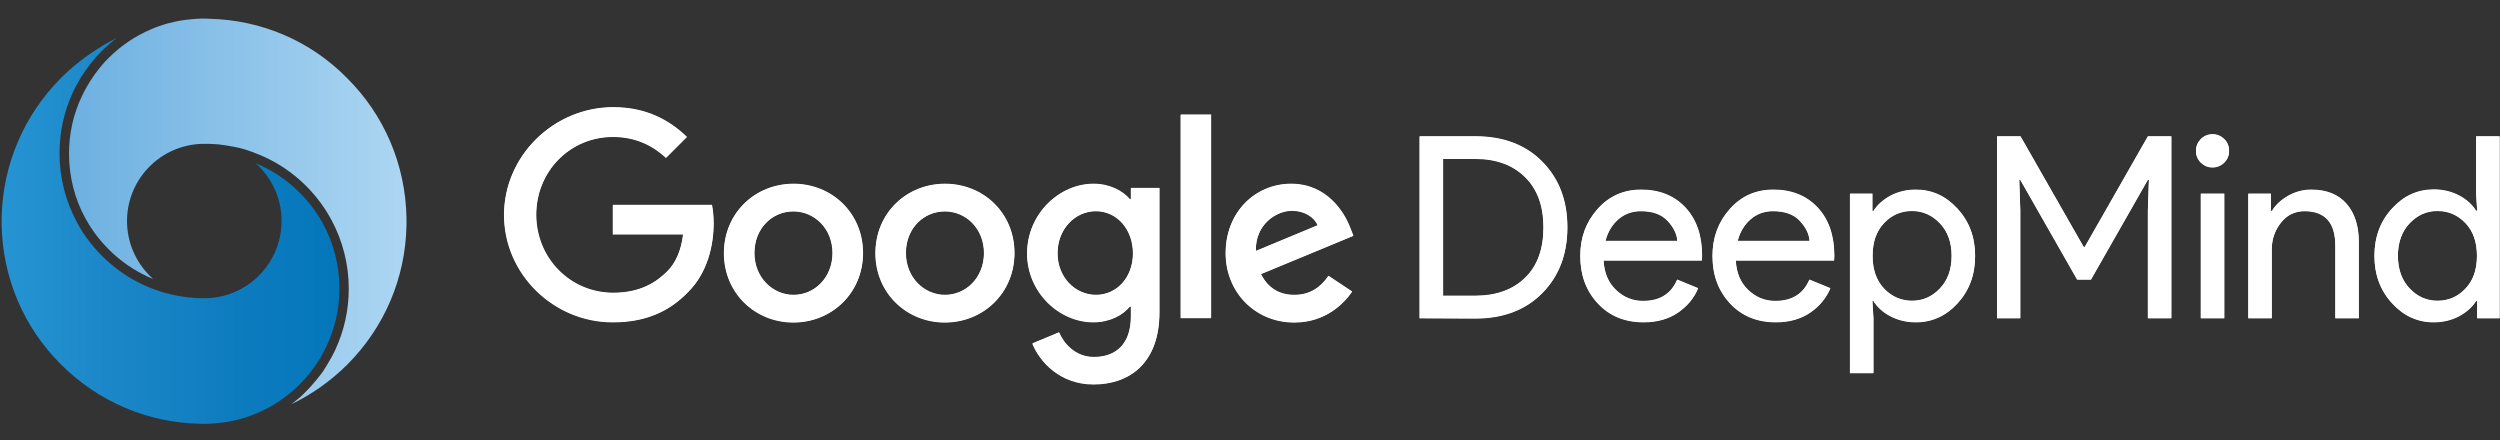
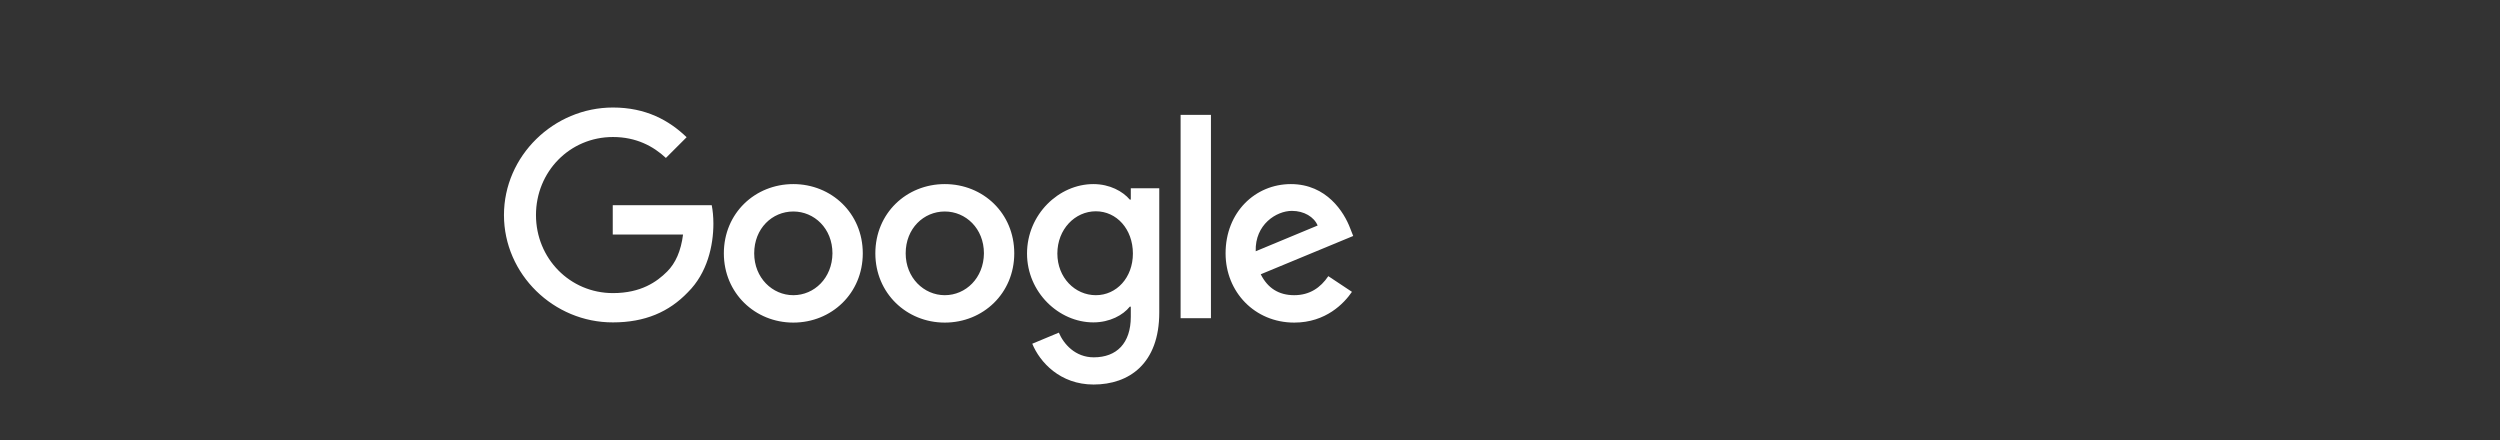
<svg xmlns="http://www.w3.org/2000/svg" width="159" height="28" viewBox="0 0 159 28" fill="none">
  <rect x="0" y="0" width="159" height="28" fill="#333333" stroke="none" />
-   <path d="M3.878 4.96C1.518 7.331 0.176 10.482 0.104 13.82V14.308C0.166 17.667 1.507 20.818 3.878 23.178C6.249 25.549 9.4 26.891 12.738 26.953H13.237C13.289 26.953 13.341 26.953 13.383 26.943C13.539 26.932 13.684 26.922 13.84 26.912C13.944 26.901 14.038 26.891 14.142 26.88C15.171 26.745 16.149 26.423 17.043 25.945C17.189 25.872 17.324 25.789 17.459 25.705C18.873 24.842 20.038 23.574 20.776 21.993C21.317 20.849 21.587 19.622 21.587 18.343C21.587 16.887 21.223 15.463 20.527 14.194L20.495 14.142C19.622 12.582 18.249 11.303 16.627 10.544C16.586 10.523 16.554 10.513 16.513 10.492C16.44 10.461 16.357 10.43 16.284 10.388C16.274 10.388 16.263 10.378 16.253 10.378C17.23 11.251 17.865 12.499 17.906 13.903V14.184C17.833 16.794 15.733 18.894 13.133 18.967H12.852C11.532 18.946 10.263 18.655 9.088 18.104C7.331 17.282 5.854 15.889 4.918 14.194L4.887 14.121C4.169 12.79 3.785 11.282 3.785 9.754C3.785 8.391 4.076 7.071 4.648 5.844C4.71 5.719 4.773 5.594 4.835 5.469C4.866 5.417 4.897 5.355 4.929 5.303C4.97 5.22 5.022 5.137 5.074 5.053C5.095 5.012 5.126 4.97 5.147 4.929C5.178 4.866 5.22 4.814 5.261 4.752C5.272 4.731 5.282 4.71 5.303 4.689C5.345 4.627 5.386 4.565 5.428 4.502C5.615 4.232 5.812 3.972 6.031 3.722C6.083 3.67 6.124 3.608 6.176 3.556C6.187 3.535 6.208 3.525 6.228 3.504C6.28 3.442 6.343 3.379 6.395 3.327L6.405 3.317C6.457 3.265 6.509 3.202 6.572 3.15C6.592 3.13 6.613 3.109 6.634 3.088C6.676 3.046 6.717 3.015 6.759 2.974C6.79 2.942 6.821 2.911 6.863 2.88C6.915 2.838 6.956 2.797 7.008 2.755L7.019 2.745C7.081 2.693 7.154 2.63 7.216 2.578C7.289 2.516 7.362 2.464 7.435 2.412C6.135 3.067 4.929 3.91 3.878 4.96Z" fill="url(#paint0_linear_5049_80569)" />
-   <path d="M12.76 1.184C12.552 1.194 12.354 1.204 12.157 1.225C12.053 1.236 11.959 1.246 11.855 1.256C11.751 1.267 11.657 1.288 11.553 1.298C11.449 1.319 11.356 1.329 11.262 1.35C11.065 1.392 10.877 1.433 10.68 1.485C10.493 1.537 10.306 1.6 10.118 1.662C9.931 1.724 9.754 1.797 9.567 1.88C8.579 2.307 7.675 2.92 6.916 3.679C6.843 3.752 6.78 3.814 6.708 3.887C6.104 4.553 5.595 5.302 5.2 6.133C4.659 7.277 4.389 8.504 4.389 9.783C4.389 11.229 4.753 12.664 5.449 13.922L5.481 13.974C6.354 15.534 7.727 16.813 9.349 17.572C9.474 17.634 9.609 17.686 9.734 17.738C8.756 16.865 8.122 15.607 8.08 14.203V13.922C8.153 11.312 10.254 9.222 12.853 9.149H13.321C13.508 9.159 13.696 9.17 13.872 9.18C13.956 9.191 14.039 9.201 14.111 9.211C14.195 9.222 14.278 9.232 14.351 9.243L14.59 9.284C14.632 9.295 14.663 9.295 14.704 9.305C14.746 9.315 14.787 9.326 14.829 9.326C14.871 9.336 14.902 9.336 14.933 9.347C14.985 9.357 15.037 9.367 15.089 9.378C15.12 9.388 15.151 9.399 15.193 9.399C15.235 9.409 15.266 9.419 15.307 9.43C15.339 9.44 15.38 9.451 15.422 9.461C15.463 9.471 15.495 9.482 15.536 9.492C15.619 9.513 15.713 9.544 15.796 9.575L15.879 9.607C15.983 9.638 16.087 9.679 16.191 9.721L16.212 9.731C16.233 9.742 16.243 9.742 16.264 9.752C16.316 9.773 16.378 9.794 16.43 9.815C16.534 9.856 16.638 9.898 16.742 9.95C16.784 9.971 16.826 9.991 16.867 10.002C18.625 10.823 20.101 12.206 21.037 13.912L21.079 13.985C21.796 15.316 22.181 16.823 22.181 18.352C22.181 19.714 21.89 21.035 21.318 22.262C21.256 22.387 21.193 22.522 21.131 22.636C21.099 22.688 21.068 22.751 21.037 22.803C20.995 22.886 20.944 22.969 20.892 23.052C20.871 23.094 20.84 23.135 20.819 23.177C20.788 23.229 20.756 23.281 20.725 23.333C20.704 23.375 20.673 23.416 20.642 23.458C20.621 23.489 20.6 23.52 20.58 23.562C20.548 23.614 20.507 23.666 20.476 23.718C20.455 23.738 20.444 23.759 20.424 23.78C20.382 23.843 20.34 23.895 20.288 23.957C20.236 24.03 20.174 24.102 20.112 24.175C20.018 24.29 19.914 24.415 19.81 24.529C19.779 24.57 19.737 24.612 19.706 24.643C19.696 24.654 19.685 24.664 19.675 24.674C19.623 24.726 19.571 24.789 19.519 24.841L19.29 25.07C19.269 25.09 19.238 25.111 19.217 25.142C19.176 25.184 19.124 25.226 19.082 25.267C19.051 25.288 19.02 25.319 18.989 25.34C18.937 25.382 18.885 25.433 18.822 25.475C18.718 25.558 18.625 25.642 18.521 25.714C19.82 25.09 21.027 24.238 22.077 23.198C24.448 20.827 25.789 17.686 25.852 14.338V13.839C25.789 10.48 24.448 7.329 22.077 4.969C19.758 2.608 16.638 1.267 13.311 1.194L13.103 1.184H12.76Z" fill="url(#paint1_linear_5049_80569)" />
  <path d="M32.052 13.678C32.052 9.912 35.219 6.838 38.985 6.838C41.074 6.838 42.551 7.65 43.669 8.727L42.351 10.045C41.553 9.3 40.462 8.714 38.985 8.714C36.23 8.714 34.088 10.923 34.088 13.678C34.088 16.432 36.243 18.641 38.985 18.641C40.768 18.641 41.779 17.922 42.431 17.27C42.963 16.738 43.309 15.966 43.442 14.915H38.971V13.052H45.266C45.332 13.385 45.372 13.784 45.372 14.223C45.372 15.62 44.986 17.364 43.748 18.588C42.551 19.839 41.021 20.504 38.985 20.504C35.219 20.517 32.052 17.444 32.052 13.678ZM50.455 11.708C48.02 11.708 46.037 13.558 46.037 16.113C46.037 18.641 48.02 20.517 50.455 20.517C52.89 20.517 54.873 18.654 54.873 16.113C54.873 13.558 52.877 11.708 50.455 11.708ZM50.455 18.774C49.124 18.774 47.967 17.67 47.967 16.113C47.967 14.529 49.111 13.451 50.455 13.451C51.786 13.451 52.944 14.529 52.944 16.113C52.93 17.683 51.786 18.774 50.455 18.774ZM60.089 11.708C57.654 11.708 55.672 13.558 55.672 16.113C55.672 18.641 57.654 20.517 60.089 20.517C62.525 20.517 64.507 18.654 64.507 16.113C64.507 13.558 62.525 11.708 60.089 11.708ZM60.089 18.774C58.759 18.774 57.601 17.67 57.601 16.113C57.601 14.529 58.745 13.451 60.089 13.451C61.42 13.451 62.578 14.529 62.578 16.113C62.564 17.683 61.42 18.774 60.089 18.774ZM71.919 11.974V12.693H71.853C71.413 12.174 70.588 11.708 69.537 11.708C67.342 11.708 65.319 13.638 65.319 16.126C65.319 18.588 67.342 20.504 69.537 20.504C70.588 20.504 71.427 20.038 71.853 19.506H71.919V20.145C71.919 21.835 71.014 22.726 69.564 22.726C68.379 22.726 67.648 21.875 67.342 21.156L65.652 21.861C66.131 23.032 67.421 24.456 69.55 24.456C71.813 24.456 73.729 23.125 73.729 19.879V11.974H71.919ZM69.697 18.774C68.366 18.774 67.248 17.656 67.248 16.126C67.248 14.582 68.366 13.438 69.697 13.438C71.014 13.438 72.052 14.569 72.052 16.126C72.052 17.656 71.014 18.774 69.697 18.774ZM75.086 7.304H77.016V20.238H75.086V7.304ZM82.312 18.774C81.327 18.774 80.622 18.322 80.183 17.444L86.064 15.008L85.865 14.503C85.492 13.518 84.388 11.708 82.099 11.708C79.837 11.708 77.947 13.491 77.947 16.113C77.947 18.575 79.81 20.517 82.312 20.517C84.335 20.517 85.492 19.28 85.984 18.561L84.481 17.563C83.989 18.295 83.296 18.774 82.312 18.774ZM82.165 13.412C82.937 13.412 83.576 13.797 83.802 14.343L79.863 15.98C79.81 14.276 81.181 13.412 82.165 13.412Z" fill="white" />
-   <path d="M90.282 20.251V8.688H93.822C95.592 8.688 97.016 9.22 98.08 10.298C99.145 11.376 99.677 12.76 99.677 14.476C99.677 16.193 99.145 17.577 98.08 18.655C97.016 19.733 95.592 20.265 93.822 20.265L90.282 20.251ZM91.773 18.828H93.822C95.153 18.828 96.217 18.442 96.989 17.683C97.774 16.925 98.16 15.847 98.16 14.476C98.16 13.106 97.774 12.041 96.989 11.269C96.204 10.498 95.153 10.112 93.822 10.112H91.773V18.828ZM104.534 20.504C103.336 20.504 102.365 20.105 101.62 19.307C100.874 18.508 100.502 17.51 100.502 16.286C100.502 15.128 100.861 14.144 101.593 13.319C102.325 12.493 103.243 12.081 104.374 12.081C105.545 12.081 106.49 12.467 107.195 13.225C107.901 13.984 108.247 15.008 108.247 16.299L108.233 16.579H101.979C102.019 17.377 102.285 18.003 102.777 18.468C103.27 18.934 103.842 19.16 104.494 19.16C105.559 19.16 106.277 18.708 106.663 17.803L107.994 18.349C107.741 18.961 107.315 19.48 106.716 19.892C106.131 20.291 105.399 20.504 104.534 20.504ZM106.676 15.341C106.65 14.889 106.437 14.463 106.051 14.05C105.665 13.638 105.106 13.438 104.348 13.438C103.802 13.438 103.323 13.611 102.924 13.957C102.525 14.303 102.245 14.769 102.099 15.341H106.676ZM112.944 20.504C111.746 20.504 110.775 20.105 110.03 19.307C109.284 18.508 108.912 17.51 108.912 16.286C108.912 15.128 109.271 14.144 110.003 13.319C110.735 12.493 111.653 12.081 112.784 12.081C113.955 12.081 114.9 12.467 115.605 13.225C116.31 13.984 116.656 15.008 116.656 16.299L116.643 16.579H110.389C110.429 17.377 110.695 18.003 111.187 18.468C111.68 18.934 112.252 19.16 112.904 19.16C113.968 19.16 114.687 18.708 115.073 17.803L116.404 18.349C116.151 18.961 115.725 19.48 115.126 19.892C114.541 20.291 113.809 20.504 112.944 20.504ZM115.086 15.341C115.06 14.889 114.847 14.463 114.461 14.05C114.075 13.638 113.516 13.438 112.758 13.438C112.212 13.438 111.733 13.611 111.334 13.957C110.934 14.303 110.655 14.769 110.509 15.341H115.086ZM121.846 20.504C121.247 20.504 120.702 20.371 120.223 20.118C119.744 19.866 119.384 19.533 119.145 19.147H119.078L119.145 20.251V23.738H117.654V12.334H119.078V13.438H119.145C119.384 13.052 119.744 12.733 120.223 12.467C120.702 12.214 121.247 12.081 121.846 12.081C122.871 12.081 123.749 12.48 124.494 13.292C125.239 14.104 125.612 15.102 125.612 16.299C125.612 17.497 125.239 18.495 124.494 19.307C123.762 20.105 122.871 20.504 121.846 20.504ZM121.607 19.147C122.299 19.147 122.884 18.881 123.376 18.362C123.869 17.843 124.122 17.151 124.122 16.286C124.122 15.421 123.869 14.729 123.376 14.21C122.884 13.691 122.285 13.425 121.607 13.425C120.901 13.425 120.316 13.678 119.823 14.197C119.331 14.716 119.092 15.408 119.092 16.286C119.092 17.164 119.331 17.856 119.823 18.375C120.316 18.894 120.915 19.147 121.607 19.147ZM127.009 20.251V8.688H128.5L132.518 15.727H132.585L136.603 8.688H138.094V20.251H136.603V13.385L136.67 11.442H136.603L132.984 17.79H132.106L128.486 11.442H128.42L128.486 13.385V20.251H127.009ZM141.46 10.351C141.261 10.551 141.008 10.657 140.715 10.657C140.423 10.657 140.183 10.551 139.97 10.351C139.77 10.152 139.664 9.899 139.664 9.606C139.664 9.313 139.77 9.074 139.97 8.861C140.17 8.661 140.423 8.555 140.715 8.555C141.008 8.555 141.248 8.661 141.46 8.861C141.66 9.06 141.767 9.313 141.767 9.606C141.767 9.899 141.673 10.138 141.46 10.351ZM141.46 20.251H139.97V12.334H141.46V20.251ZM144.428 12.334V13.438H144.494C144.707 13.066 145.053 12.746 145.506 12.48C145.971 12.214 146.464 12.081 146.996 12.081C147.981 12.081 148.726 12.387 149.245 12.986C149.764 13.585 150.017 14.396 150.017 15.408V20.251H148.526V15.634C148.526 14.17 147.874 13.438 146.57 13.438C145.958 13.438 145.453 13.678 145.067 14.17C144.681 14.662 144.481 15.221 144.481 15.873V20.251H142.991V12.334H144.428ZM154.781 20.504C153.756 20.504 152.878 20.105 152.133 19.293C151.387 18.482 151.015 17.484 151.015 16.286C151.015 15.088 151.387 14.09 152.133 13.279C152.878 12.467 153.756 12.068 154.781 12.068C155.379 12.068 155.925 12.201 156.404 12.454C156.883 12.706 157.242 13.039 157.482 13.425H157.548L157.482 12.32V8.688H158.972V20.251H157.548V19.147H157.482C157.242 19.533 156.883 19.852 156.404 20.118C155.925 20.371 155.379 20.504 154.781 20.504ZM155.02 19.147C155.725 19.147 156.311 18.894 156.803 18.375C157.296 17.856 157.535 17.164 157.535 16.286C157.535 15.408 157.296 14.716 156.803 14.197C156.311 13.678 155.712 13.425 155.02 13.425C154.328 13.425 153.743 13.691 153.25 14.21C152.758 14.729 152.505 15.421 152.505 16.286C152.505 17.151 152.758 17.843 153.25 18.362C153.743 18.881 154.328 19.147 155.02 19.147Z" fill="white" />
-   <path d="M32.074 13.651C32.074 9.886 35.241 6.812 39.006 6.812C41.095 6.812 42.572 7.624 43.689 8.702L42.372 10.019C41.574 9.274 40.483 8.688 39.006 8.688C36.252 8.688 34.11 10.897 34.11 13.651C34.11 16.405 36.265 18.614 39.006 18.614C40.789 18.614 41.8 17.895 42.452 17.243C42.984 16.711 43.33 15.939 43.463 14.888H38.993V13.026H45.286C45.352 13.358 45.392 13.758 45.392 14.197C45.392 15.594 45.006 17.336 43.769 18.56C42.572 19.811 41.041 20.476 39.006 20.476C35.241 20.49 32.074 17.416 32.074 13.651ZM50.474 11.682C48.04 11.682 46.057 13.531 46.057 16.086C46.057 18.614 48.04 20.49 50.474 20.49C52.909 20.49 54.892 18.627 54.892 16.086C54.892 13.531 52.896 11.682 50.474 11.682ZM50.474 18.747C49.144 18.747 47.986 17.642 47.986 16.086C47.986 14.502 49.131 13.425 50.474 13.425C51.805 13.425 52.962 14.502 52.962 16.086C52.949 17.656 51.805 18.747 50.474 18.747ZM60.107 11.682C57.672 11.682 55.69 13.531 55.69 16.086C55.69 18.614 57.672 20.49 60.107 20.49C62.542 20.49 64.524 18.627 64.524 16.086C64.524 13.531 62.542 11.682 60.107 11.682ZM60.107 18.747C58.776 18.747 57.619 17.642 57.619 16.086C57.619 14.502 58.763 13.425 60.107 13.425C61.437 13.425 62.595 14.502 62.595 16.086C62.582 17.656 61.437 18.747 60.107 18.747ZM71.935 11.948V12.666H71.868C71.429 12.148 70.604 11.682 69.553 11.682C67.358 11.682 65.336 13.611 65.336 16.099C65.336 18.56 67.358 20.476 69.553 20.476C70.604 20.476 71.442 20.011 71.868 19.478H71.935V20.117C71.935 21.807 71.03 22.698 69.58 22.698C68.396 22.698 67.664 21.847 67.358 21.128L65.668 21.833C66.147 23.004 67.438 24.428 69.567 24.428C71.828 24.428 73.744 23.097 73.744 19.851V11.948H71.935ZM69.713 18.747C68.382 18.747 67.265 17.629 67.265 16.099C67.265 14.556 68.382 13.412 69.713 13.412C71.03 13.412 72.068 14.543 72.068 16.099C72.068 17.629 71.03 18.747 69.713 18.747ZM75.101 7.278H77.03V20.21H75.101V7.278ZM82.326 18.747C81.341 18.747 80.636 18.294 80.197 17.416L86.078 14.982L85.878 14.476C85.505 13.491 84.401 11.682 82.113 11.682C79.851 11.682 77.962 13.465 77.962 16.086C77.962 18.547 79.824 20.49 82.326 20.49C84.348 20.49 85.505 19.252 85.998 18.534L84.494 17.536C84.002 18.268 83.31 18.747 82.326 18.747ZM82.179 13.385C82.951 13.385 83.59 13.771 83.816 14.316L79.877 15.953C79.824 14.25 81.195 13.385 82.179 13.385Z" fill="white" />
-   <path d="M90.295 20.224V8.662H93.834C95.603 8.662 97.027 9.195 98.091 10.272C99.156 11.35 99.688 12.733 99.688 14.45C99.688 16.166 99.156 17.55 98.091 18.628C97.027 19.705 95.603 20.237 93.834 20.237L90.295 20.224ZM91.785 18.8H93.834C95.164 18.8 96.229 18.415 97 17.656C97.785 16.898 98.171 15.82 98.171 14.45C98.171 13.079 97.785 12.015 97 11.243C96.216 10.472 95.164 10.086 93.834 10.086H91.785V18.8ZM104.544 20.477C103.347 20.477 102.375 20.078 101.63 19.279C100.885 18.481 100.513 17.483 100.513 16.259C100.513 15.102 100.872 14.117 101.604 13.292C102.336 12.467 103.254 12.055 104.384 12.055C105.555 12.055 106.5 12.441 107.205 13.199C107.91 13.958 108.256 14.982 108.256 16.273L108.243 16.552H101.99C102.03 17.35 102.296 17.976 102.788 18.441C103.28 18.907 103.852 19.133 104.504 19.133C105.569 19.133 106.287 18.681 106.673 17.776L108.003 18.322C107.751 18.933 107.325 19.452 106.726 19.865C106.141 20.264 105.409 20.477 104.544 20.477ZM106.686 15.315C106.66 14.862 106.447 14.437 106.061 14.024C105.675 13.612 105.116 13.412 104.358 13.412C103.812 13.412 103.333 13.585 102.934 13.931C102.535 14.277 102.256 14.742 102.109 15.315H106.686ZM112.953 20.477C111.755 20.477 110.784 20.078 110.039 19.279C109.294 18.481 108.921 17.483 108.921 16.259C108.921 15.102 109.281 14.117 110.012 13.292C110.744 12.467 111.662 12.055 112.793 12.055C113.964 12.055 114.908 12.441 115.614 13.199C116.319 13.958 116.665 14.982 116.665 16.273L116.651 16.552H110.398C110.438 17.35 110.704 17.976 111.196 18.441C111.689 18.907 112.261 19.133 112.913 19.133C113.977 19.133 114.695 18.681 115.081 17.776L116.412 18.322C116.159 18.933 115.733 19.452 115.135 19.865C114.549 20.264 113.817 20.477 112.953 20.477ZM115.095 15.315C115.068 14.862 114.855 14.437 114.469 14.024C114.083 13.612 113.525 13.412 112.766 13.412C112.221 13.412 111.742 13.585 111.343 13.931C110.944 14.277 110.664 14.742 110.518 15.315H115.095ZM121.853 20.477C121.255 20.477 120.709 20.344 120.23 20.091C119.751 19.838 119.392 19.506 119.153 19.12H119.086L119.153 20.224V23.71H117.662V12.308H119.086V13.412H119.153C119.392 13.026 119.751 12.707 120.23 12.441C120.709 12.188 121.255 12.055 121.853 12.055C122.878 12.055 123.756 12.454 124.501 13.266C125.246 14.077 125.619 15.075 125.619 16.273C125.619 17.47 125.246 18.468 124.501 19.279C123.769 20.078 122.878 20.477 121.853 20.477ZM121.614 19.12C122.306 19.12 122.891 18.854 123.383 18.335C123.876 17.816 124.128 17.124 124.128 16.259C124.128 15.394 123.876 14.703 123.383 14.184C122.891 13.665 122.292 13.399 121.614 13.399C120.909 13.399 120.323 13.652 119.831 14.17C119.339 14.689 119.099 15.381 119.099 16.259C119.099 17.137 119.339 17.829 119.831 18.348C120.323 18.867 120.922 19.12 121.614 19.12ZM127.016 20.224V8.662H128.506L132.524 15.7H132.59L136.608 8.662H138.098V20.224H136.608V13.359L136.675 11.416H136.608L132.989 17.763H132.111L128.492 11.416H128.426L128.492 13.359V20.224H127.016ZM141.464 10.325C141.265 10.525 141.012 10.631 140.719 10.631C140.427 10.631 140.187 10.525 139.974 10.325C139.775 10.126 139.668 9.873 139.668 9.58C139.668 9.288 139.775 9.048 139.974 8.835C140.174 8.636 140.427 8.529 140.719 8.529C141.012 8.529 141.251 8.636 141.464 8.835C141.664 9.035 141.77 9.288 141.77 9.58C141.77 9.873 141.677 10.113 141.464 10.325ZM141.464 20.224H139.974V12.308H141.464V20.224ZM144.431 12.308V13.412H144.498C144.711 13.04 145.057 12.72 145.509 12.454C145.975 12.188 146.467 12.055 146.999 12.055C147.984 12.055 148.729 12.361 149.247 12.96C149.766 13.558 150.019 14.37 150.019 15.381V20.224H148.529V15.607C148.529 14.144 147.877 13.412 146.573 13.412C145.961 13.412 145.456 13.652 145.07 14.144C144.684 14.636 144.484 15.195 144.484 15.847V20.224H142.994V12.308H144.431ZM154.782 20.477C153.758 20.477 152.88 20.078 152.135 19.266C151.389 18.454 151.017 17.457 151.017 16.259C151.017 15.062 151.389 14.064 152.135 13.252C152.88 12.441 153.758 12.042 154.782 12.042C155.381 12.042 155.926 12.175 156.405 12.428C156.884 12.68 157.243 13.013 157.483 13.399H157.55L157.483 12.294V8.662H158.973V20.224H157.55V19.12H157.483C157.243 19.506 156.884 19.825 156.405 20.091C155.926 20.344 155.381 20.477 154.782 20.477ZM155.022 19.12C155.727 19.12 156.312 18.867 156.804 18.348C157.297 17.829 157.536 17.137 157.536 16.259C157.536 15.381 157.297 14.689 156.804 14.17C156.312 13.652 155.713 13.399 155.022 13.399C154.33 13.399 153.744 13.665 153.252 14.184C152.76 14.703 152.507 15.394 152.507 16.259C152.507 17.124 152.76 17.816 153.252 18.335C153.744 18.854 154.33 19.12 155.022 19.12Z" fill="white" />
  <defs>
    <linearGradient id="paint0_linear_5049_80569" x1="0.104" y1="14.707" x2="21.604" y2="14.707" gradientUnits="userSpaceOnUse">
      <stop stop-color="#2694D2" />
      <stop offset="0.31" stop-color="#1B87C8" />
      <stop offset="0.73" stop-color="#0C7BBE" />
      <stop offset="1" stop-color="#0377BB" />
    </linearGradient>
    <linearGradient id="paint1_linear_5049_80569" x1="4.393" y1="13.45" x2="25.893" y2="13.45" gradientUnits="userSpaceOnUse">
      <stop stop-color="#6CB0E1" />
      <stop offset="1" stop-color="#ADD6F2" />
    </linearGradient>
  </defs>
</svg>